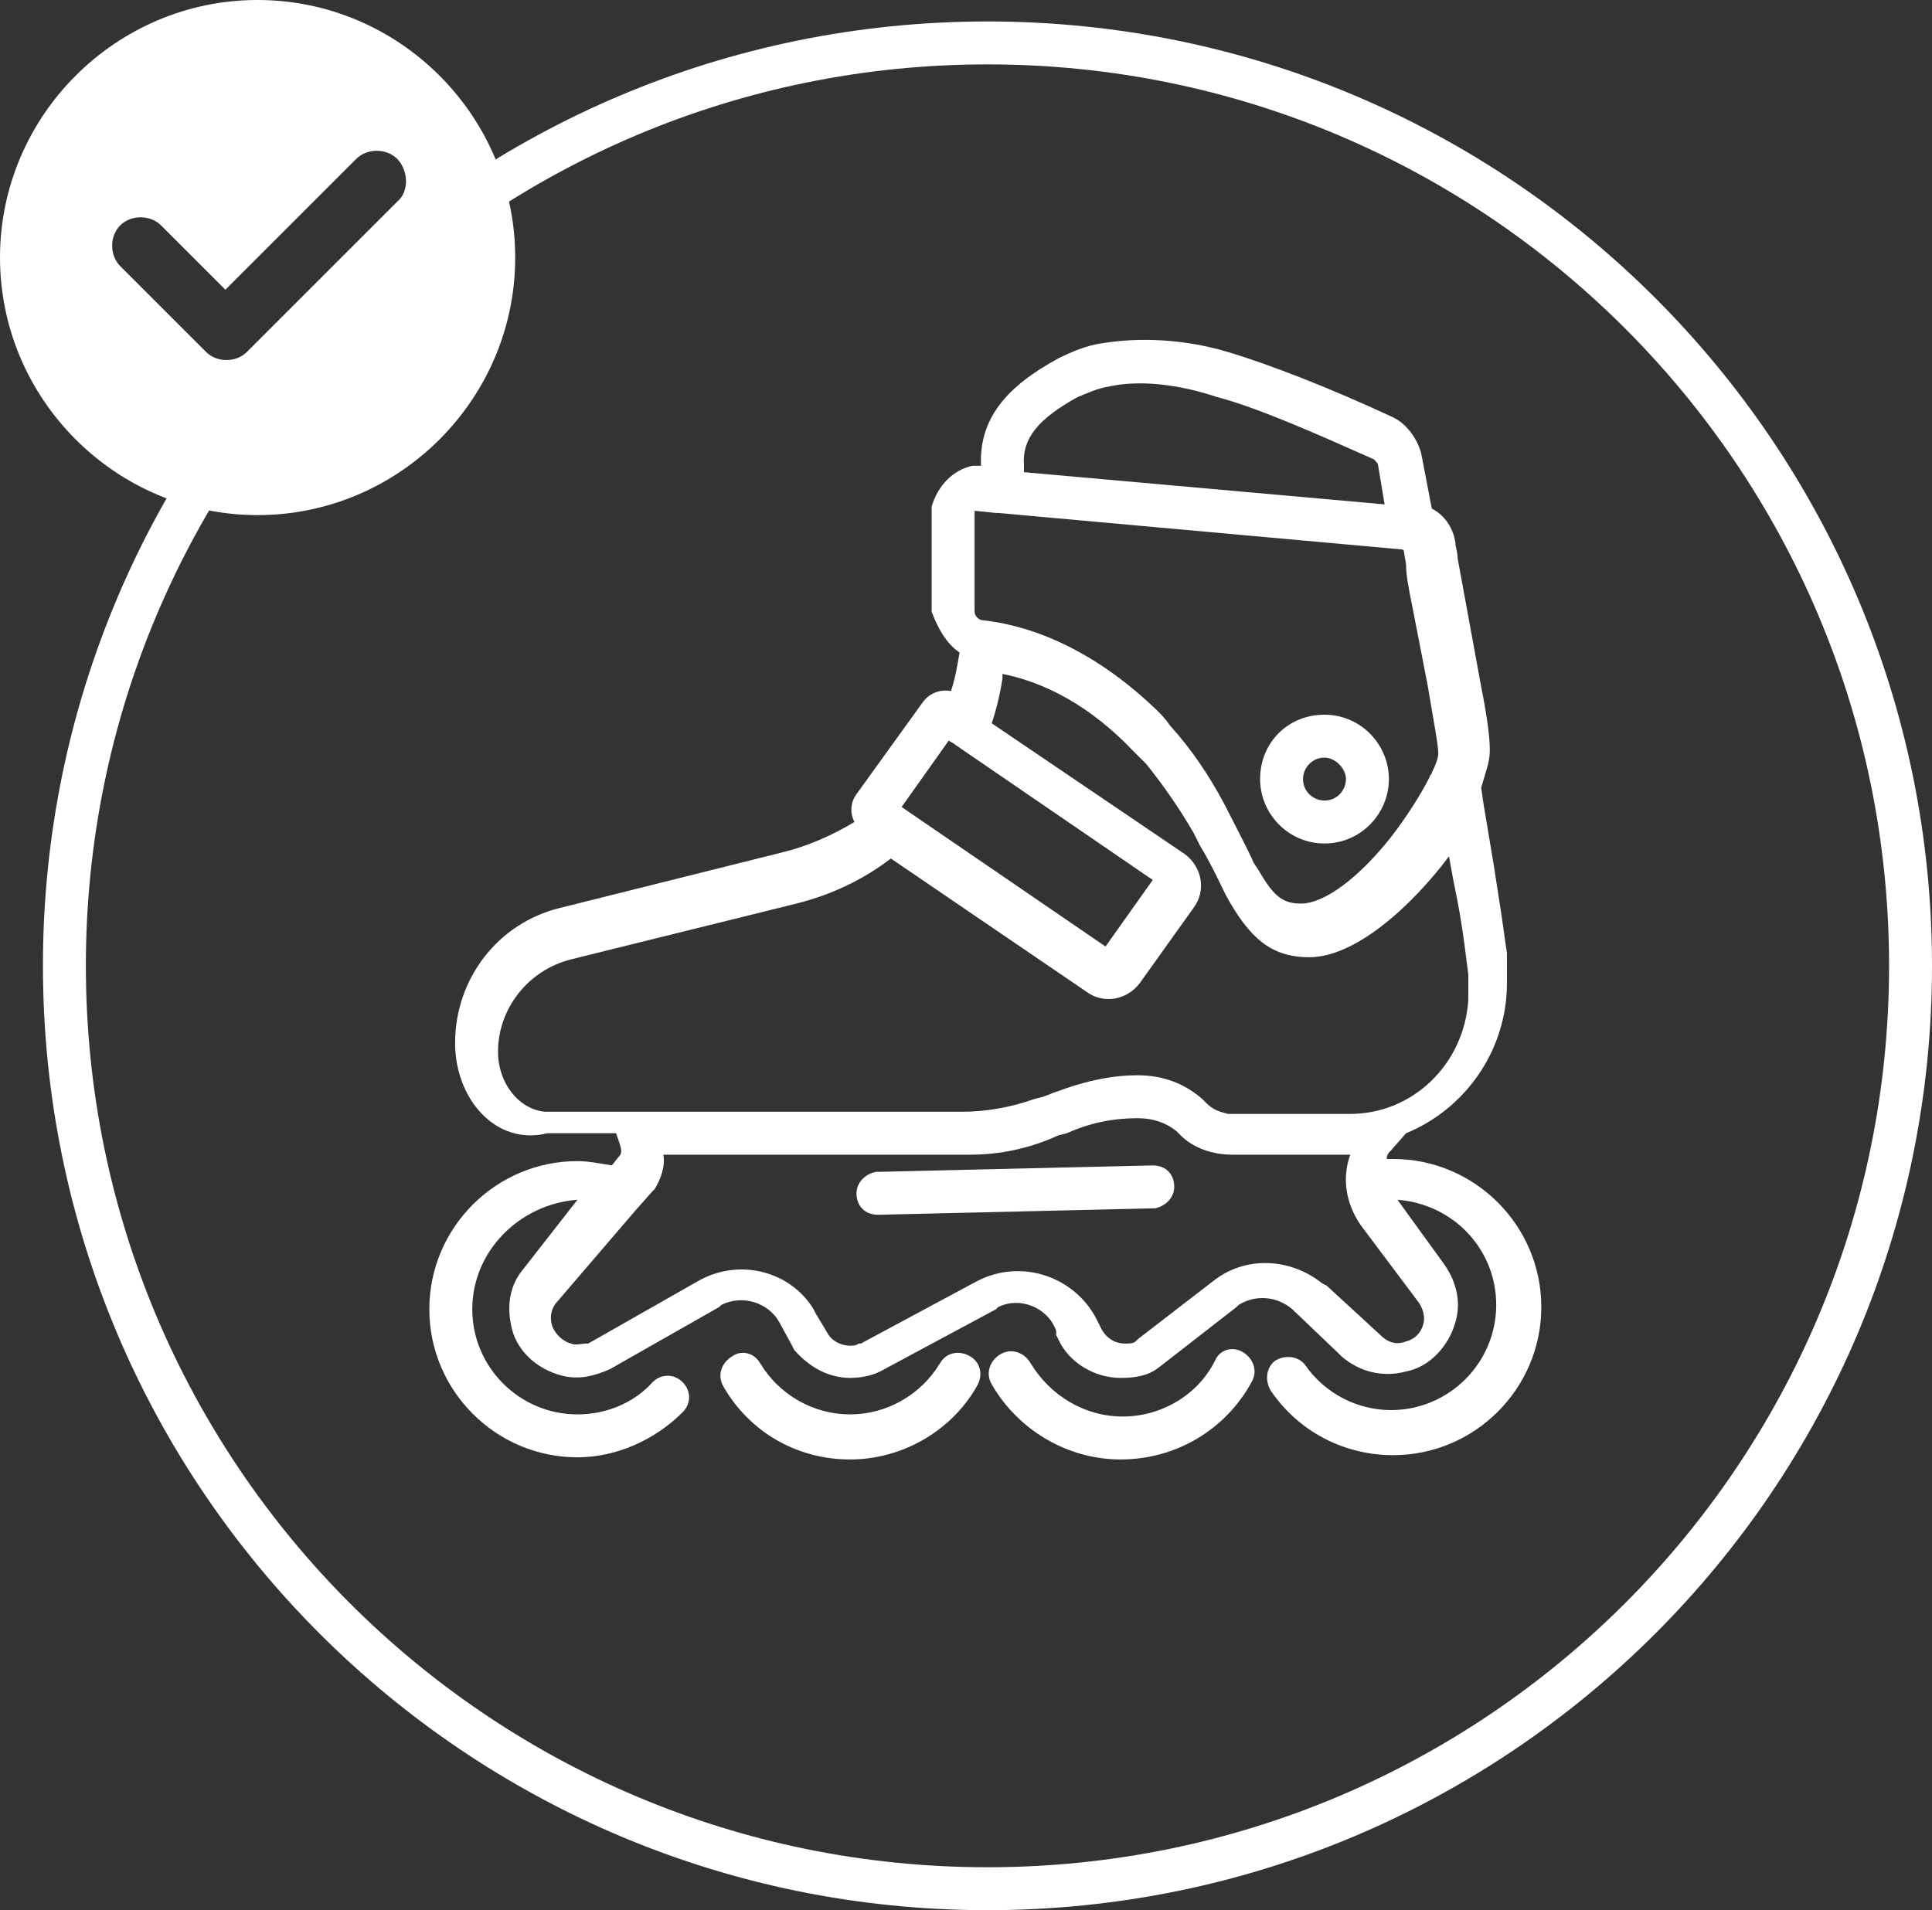
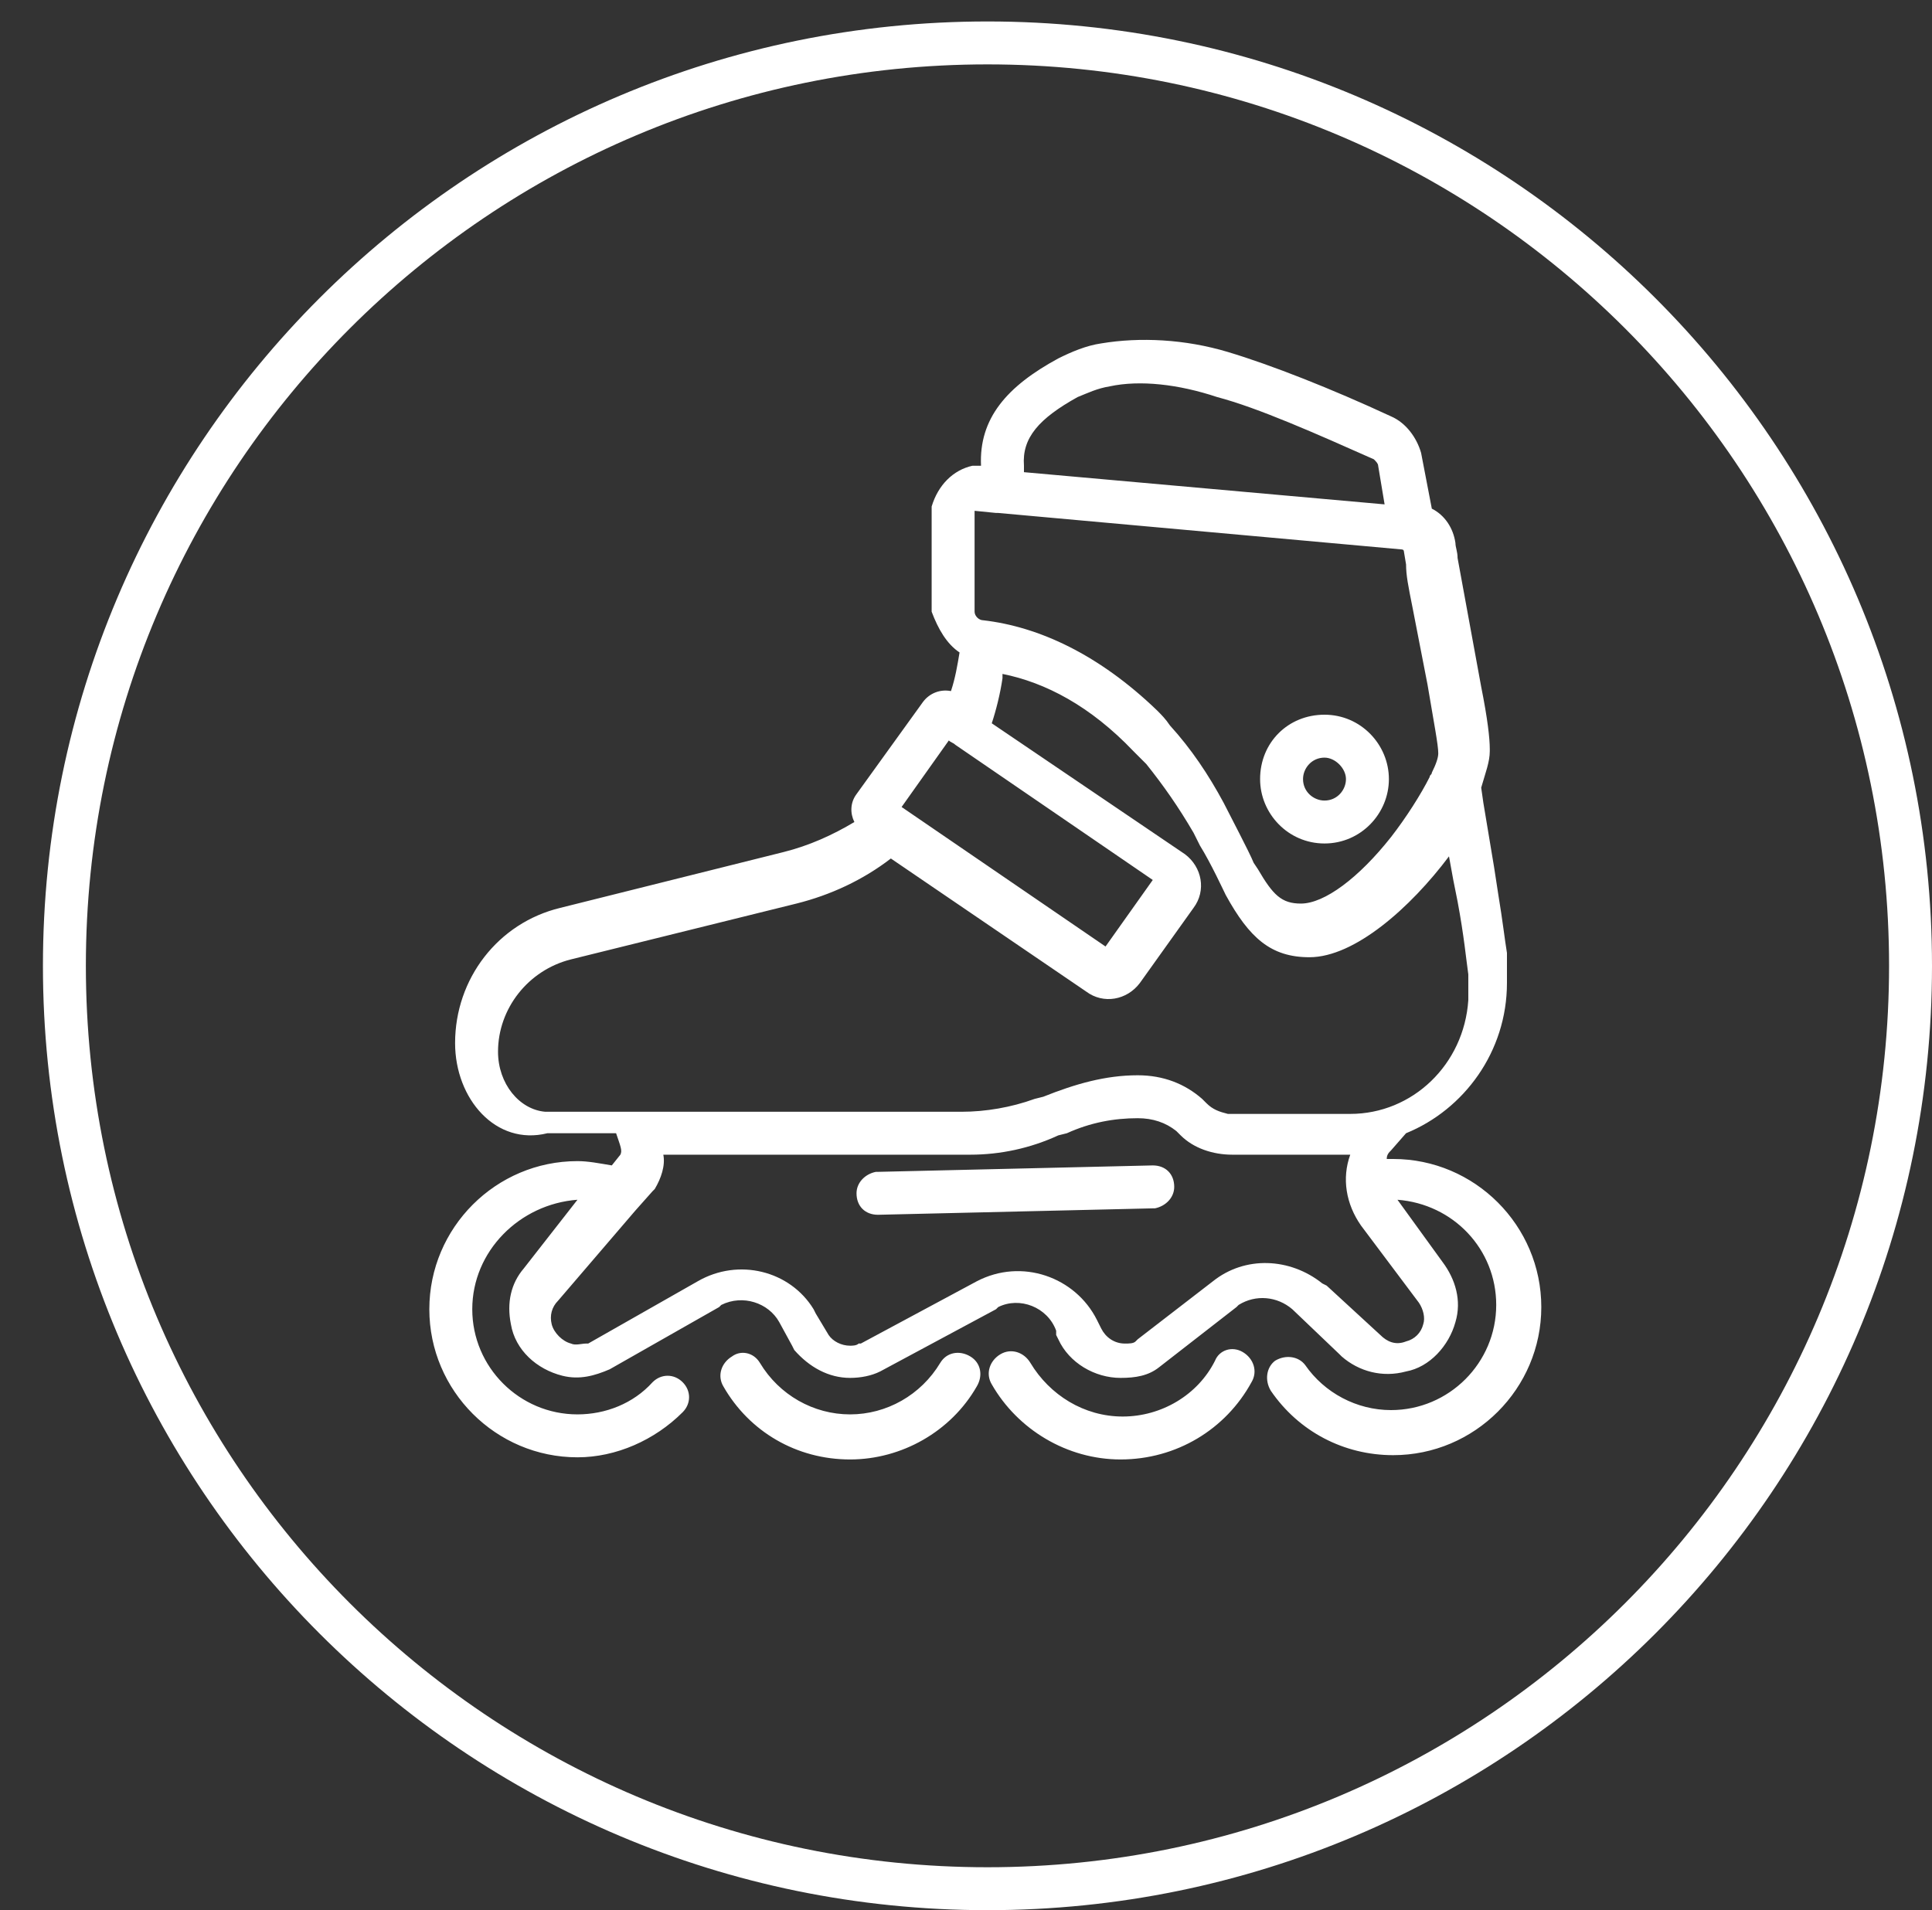
<svg xmlns="http://www.w3.org/2000/svg" id="Layer_1" x="0px" y="0px" viewBox="0 0 90 89" style="enable-background:new 0 0 90 89;" xml:space="preserve">
  <rect x="0" y="0" width="90" height="89" fill="#333333" stroke="none" />
  <style type="text/css"> .st0{fill:#FFFFFF;} .st1{fill-rule:evenodd;clip-rule:evenodd;fill:#FFFFFF;} </style>
  <g>
    <path id="Combined-Shape_9_" class="st0" d="M46,1c24.3,0,44,19.7,44,44c0,24.3-19.7,44-44,44S2,69.3,2,45C2,20.7,21.7,1,46,1z M46,3C22.8,3,4,21.8,4,45c0,23.2,18.8,42,42,42c23.2,0,42-18.8,42-42C88,21.8,69.2,3,46,3z M25.5,52.8c-2.4,0.6-4.3-1.6-4.3-4.2 c0-3,2-5.6,4.9-6.3l0.8-0.2l9.6-2.4c1.2-0.3,2.3-0.8,3.3-1.4c-0.2-0.4-0.2-0.9,0.1-1.3l0,0l3.1-4.3c0.3-0.4,0.8-0.6,1.3-0.5 c0.2-0.6,0.3-1.2,0.4-1.8c-0.6-0.4-1-1.1-1.3-1.9l0,0v-4.9c0.3-1,1-1.7,1.9-1.9l0,0l0.1,0l0.2,0l0.1,0l0,0c-0.1-2.2,1.2-3.7,3.6-5 c0.6-0.3,1.3-0.6,2-0.7c1.8-0.3,3.9-0.2,5.9,0.4c2,0.6,4.8,1.7,7.6,3c0.7,0.3,1.2,1,1.4,1.7l0.5,2.6c0.6,0.3,1,0.9,1.1,1.6 c0,0.2,0.1,0.4,0.1,0.7l0,0l1.1,6c0.3,1.5,0.4,2.4,0.4,2.9l0,0l0,0.1c0,0.5-0.2,1-0.4,1.7l0.1,0.7l0.3,1.8l0.2,1.2l0.2,1.3 c0.2,1.2,0.3,2.1,0.4,2.7l0,0.2c0,0.1,0,0.3,0,0.6l0,0.6c0,3.2-2,5.9-4.7,7l-0.7,0.8c-0.1,0.1-0.2,0.2-0.2,0.4l0.3,0l0,0 c3.8,0,6.9,3.1,6.9,6.9c0,3.8-3.1,6.9-6.9,6.9c-2.3,0-4.4-1.1-5.7-3c-0.3-0.5-0.2-1.1,0.2-1.4c0.5-0.3,1.1-0.2,1.4,0.2 c0.9,1.3,2.4,2.1,4,2.1c2.7,0,4.9-2.2,4.9-4.9c0-2.6-2-4.7-4.6-4.9l2.1,2.9c0.6,0.8,0.9,1.8,0.6,2.8c-0.3,1.1-1.2,2.1-2.3,2.3 c-1.1,0.3-2.2,0-3-0.7l-0.1-0.1L60.2,61c-0.7-0.6-1.7-0.7-2.5-0.2l-0.1,0.1L54,63.7c-0.5,0.4-1.1,0.5-1.8,0.5 c-1.2,0-2.4-0.7-2.9-1.8l-0.1-0.2L49.2,62c-0.4-1.1-1.7-1.6-2.7-1.1L46.4,61l-5.4,2.9c-0.4,0.2-0.9,0.3-1.4,0.3 c-1,0-1.9-0.5-2.6-1.3l-0.1-0.2l-0.6-1.1c-0.5-0.9-1.7-1.3-2.7-0.8l-0.1,0.1l-5.1,2.9c-0.7,0.3-1.4,0.5-2.2,0.3 c-1.2-0.3-2.2-1.2-2.4-2.4c-0.2-1,0-1.9,0.6-2.6l2.5-3.2h0C24.2,56.1,22,58.3,22,61c0,2.7,2.2,4.9,4.9,4.9c1.3,0,2.6-0.5,3.5-1.5 c0.4-0.4,1-0.4,1.4,0c0.4,0.4,0.4,1,0,1.4c-1.3,1.3-3.1,2.1-4.9,2.1c-3.8,0-6.9-3.1-6.9-6.9c0-3.8,3.1-6.9,6.9-6.9 c0.5,0,1,0.1,1.6,0.2l0.4-0.5c0.1-0.2,0-0.4-0.2-1H25.5z M35.4,63.5c0.9,1.5,2.5,2.4,4.2,2.4c1.7,0,3.3-0.9,4.2-2.4 c0.3-0.5,0.9-0.6,1.4-0.3c0.5,0.3,0.6,0.9,0.3,1.4c-1.2,2.1-3.5,3.4-5.9,3.4c-2.5,0-4.7-1.3-5.9-3.4c-0.3-0.5-0.1-1.1,0.4-1.4 C34.5,62.9,35.1,63,35.4,63.5z M57.9,63c0.5,0.3,0.7,0.9,0.4,1.4c-1.2,2.2-3.5,3.6-6.1,3.6c-2.5,0-4.8-1.4-6-3.5 c-0.3-0.5-0.1-1.1,0.4-1.4c0.5-0.3,1.1-0.1,1.4,0.4c0.9,1.5,2.5,2.5,4.3,2.5c1.8,0,3.5-1,4.3-2.6C56.8,62.9,57.4,62.7,57.9,63z M53,52.1c-1.1,0-2.2,0.2-3.3,0.7l-0.4,0.1c-1.3,0.6-2.7,0.9-4.1,0.9l-0.4,0l-13.9,0c0.1,0.5-0.1,1.1-0.4,1.6l-0.1,0.1l-0.8,0.9 c0,0,0,0,0,0L26,60.6c-0.3,0.3-0.4,0.7-0.3,1.1c0.1,0.4,0.5,0.8,0.9,0.9c0.2,0.1,0.5,0,0.7,0l0.1,0l5.1-2.9 c1.9-1.1,4.3-0.5,5.4,1.3l0.1,0.2l0.6,1c0.2,0.3,0.6,0.5,1,0.5c0.1,0,0.3,0,0.4-0.1l0.1,0l5.4-2.9c2.1-1.1,4.6-0.2,5.6,1.8l0.1,0.2 l0.1,0.2c0.2,0.4,0.6,0.7,1.1,0.7c0.2,0,0.4,0,0.5-0.1l0.1-0.1l3.5-2.7c1.5-1.2,3.6-1.1,5.1,0.1l0.2,0.1l2.5,2.3 c0.3,0.3,0.7,0.5,1.2,0.3c0.4-0.1,0.7-0.4,0.8-0.8c0.1-0.3,0-0.7-0.2-1l-2.7-3.6c-0.7-1-0.9-2.2-0.5-3.3l-5.5,0 c-0.9,0-1.8-0.3-2.4-0.9l-0.2-0.2C54.3,52.3,53.7,52.1,53,52.1z M53.7,54.3c0.6,0,1,0.4,1,1c0,0.5-0.4,0.9-0.9,1l-0.1,0l-12.8,0.3 c-0.6,0-1-0.4-1-1c0-0.5,0.4-0.9,0.9-1l0.1,0L53.7,54.3z M46.7,31.4l0,0.2c-0.1,0.7-0.3,1.5-0.5,2.1l9,6.1c0.8,0.6,1,1.7,0.4,2.5 l0,0l-2.5,3.5c-0.6,0.8-1.7,1-2.5,0.4l0,0l-9.1-6.2c-1.3,1-2.8,1.7-4.4,2.1l-10.5,2.6c-2,0.5-3.4,2.3-3.4,4.3c0,1.5,1,2.7,2.2,2.8 l0.1,0h19.3c1.1,0,2.3-0.2,3.4-0.6l0.4-0.1c1.5-0.6,2.9-1,4.4-1c1.2,0,2.2,0.4,3,1.1l0.2,0.2c0.3,0.3,0.6,0.4,1,0.5l0.2,0h5.5 c2.9,0,5.3-2.3,5.5-5.3l0-0.8l0-0.4l0,0c-0.1-0.7-0.2-1.8-0.5-3.4l-0.2-1l-0.2-1.1c-1.8,2.4-4.4,4.7-6.5,4.7 c-1.8,0-2.8-0.9-3.9-2.9c-0.1-0.2-0.7-1.5-1.2-2.3l0,0l-0.3-0.6c-0.7-1.2-1.4-2.2-2.2-3.2c-0.2-0.2-0.4-0.4-0.6-0.6 C50.8,32.9,48.7,31.8,46.7,31.4z M44.2,34.5L42,37.6l9.5,6.5l2.2-3.1l-9.2-6.3c0,0,0,0,0,0C44.4,34.6,44.3,34.6,44.2,34.5z M45.4,23.8l0,4.7c0,0.2,0.2,0.4,0.4,0.4c2.6,0.3,5.4,1.6,8.1,4.2c0.2,0.2,0.4,0.4,0.6,0.7c1,1.1,1.8,2.3,2.5,3.6 c0.3,0.6,1.2,2.3,1.4,2.8l0,0l0.2,0.3c0.7,1.2,1.1,1.6,2,1.6c1.1,0,2.7-1.2,4.2-3.1c0.7-0.9,1.4-2,1.8-2.8c0-0.1,0.1-0.1,0.1-0.2 c0.2-0.4,0.3-0.7,0.3-0.9c0-0.4-0.2-1.4-0.5-3.2l0,0l-0.7-3.6c-0.2-1-0.3-1.5-0.3-2l0,0l-0.1-0.6c0-0.1-0.1-0.1-0.1-0.1 c0,0,0,0,0,0l-18.8-1.7c0,0-0.1,0-0.1,0L45.4,23.8z M61.7,33.3c1.7,0,3,1.4,3,3s-1.3,3-3,3c-1.7,0-3-1.4-3-3 C58.7,34.6,60,33.3,61.7,33.3z M61.7,35.3c-0.6,0-1,0.5-1,1c0,0.6,0.5,1,1,1c0.6,0,1-0.5,1-1S62.2,35.3,61.7,35.3z M51.7,18 c-0.6,0.1-1,0.3-1.5,0.5c-1.8,1-2.6,1.9-2.5,3.2l0,0.2l0,0.1l16.8,1.5l-0.3-1.8c0-0.1-0.1-0.2-0.2-0.3c-2.7-1.2-5.4-2.4-7.3-2.9 C54.9,17.9,53.1,17.7,51.7,18z" />
-     <path class="st1" d="M12,0C5.4,0,0,5.4,0,12c0,6.6,5.4,12,12,12c6.6,0,12-5.4,12-12C24,5.4,18.6,0,12,0z M18.5,9.4l-7,7 c-0.5,0.5-1.4,0.5-1.9,0c-0.1-0.1-0.1-0.1-0.2-0.2l-3.8-3.8c-0.5-0.5-0.5-1.4,0-1.9c0.5-0.5,1.4-0.5,1.9,0l3,3l6.1-6.1 c0.5-0.5,1.4-0.5,1.9,0S19.1,8.9,18.5,9.4z" />
  </g>
</svg>